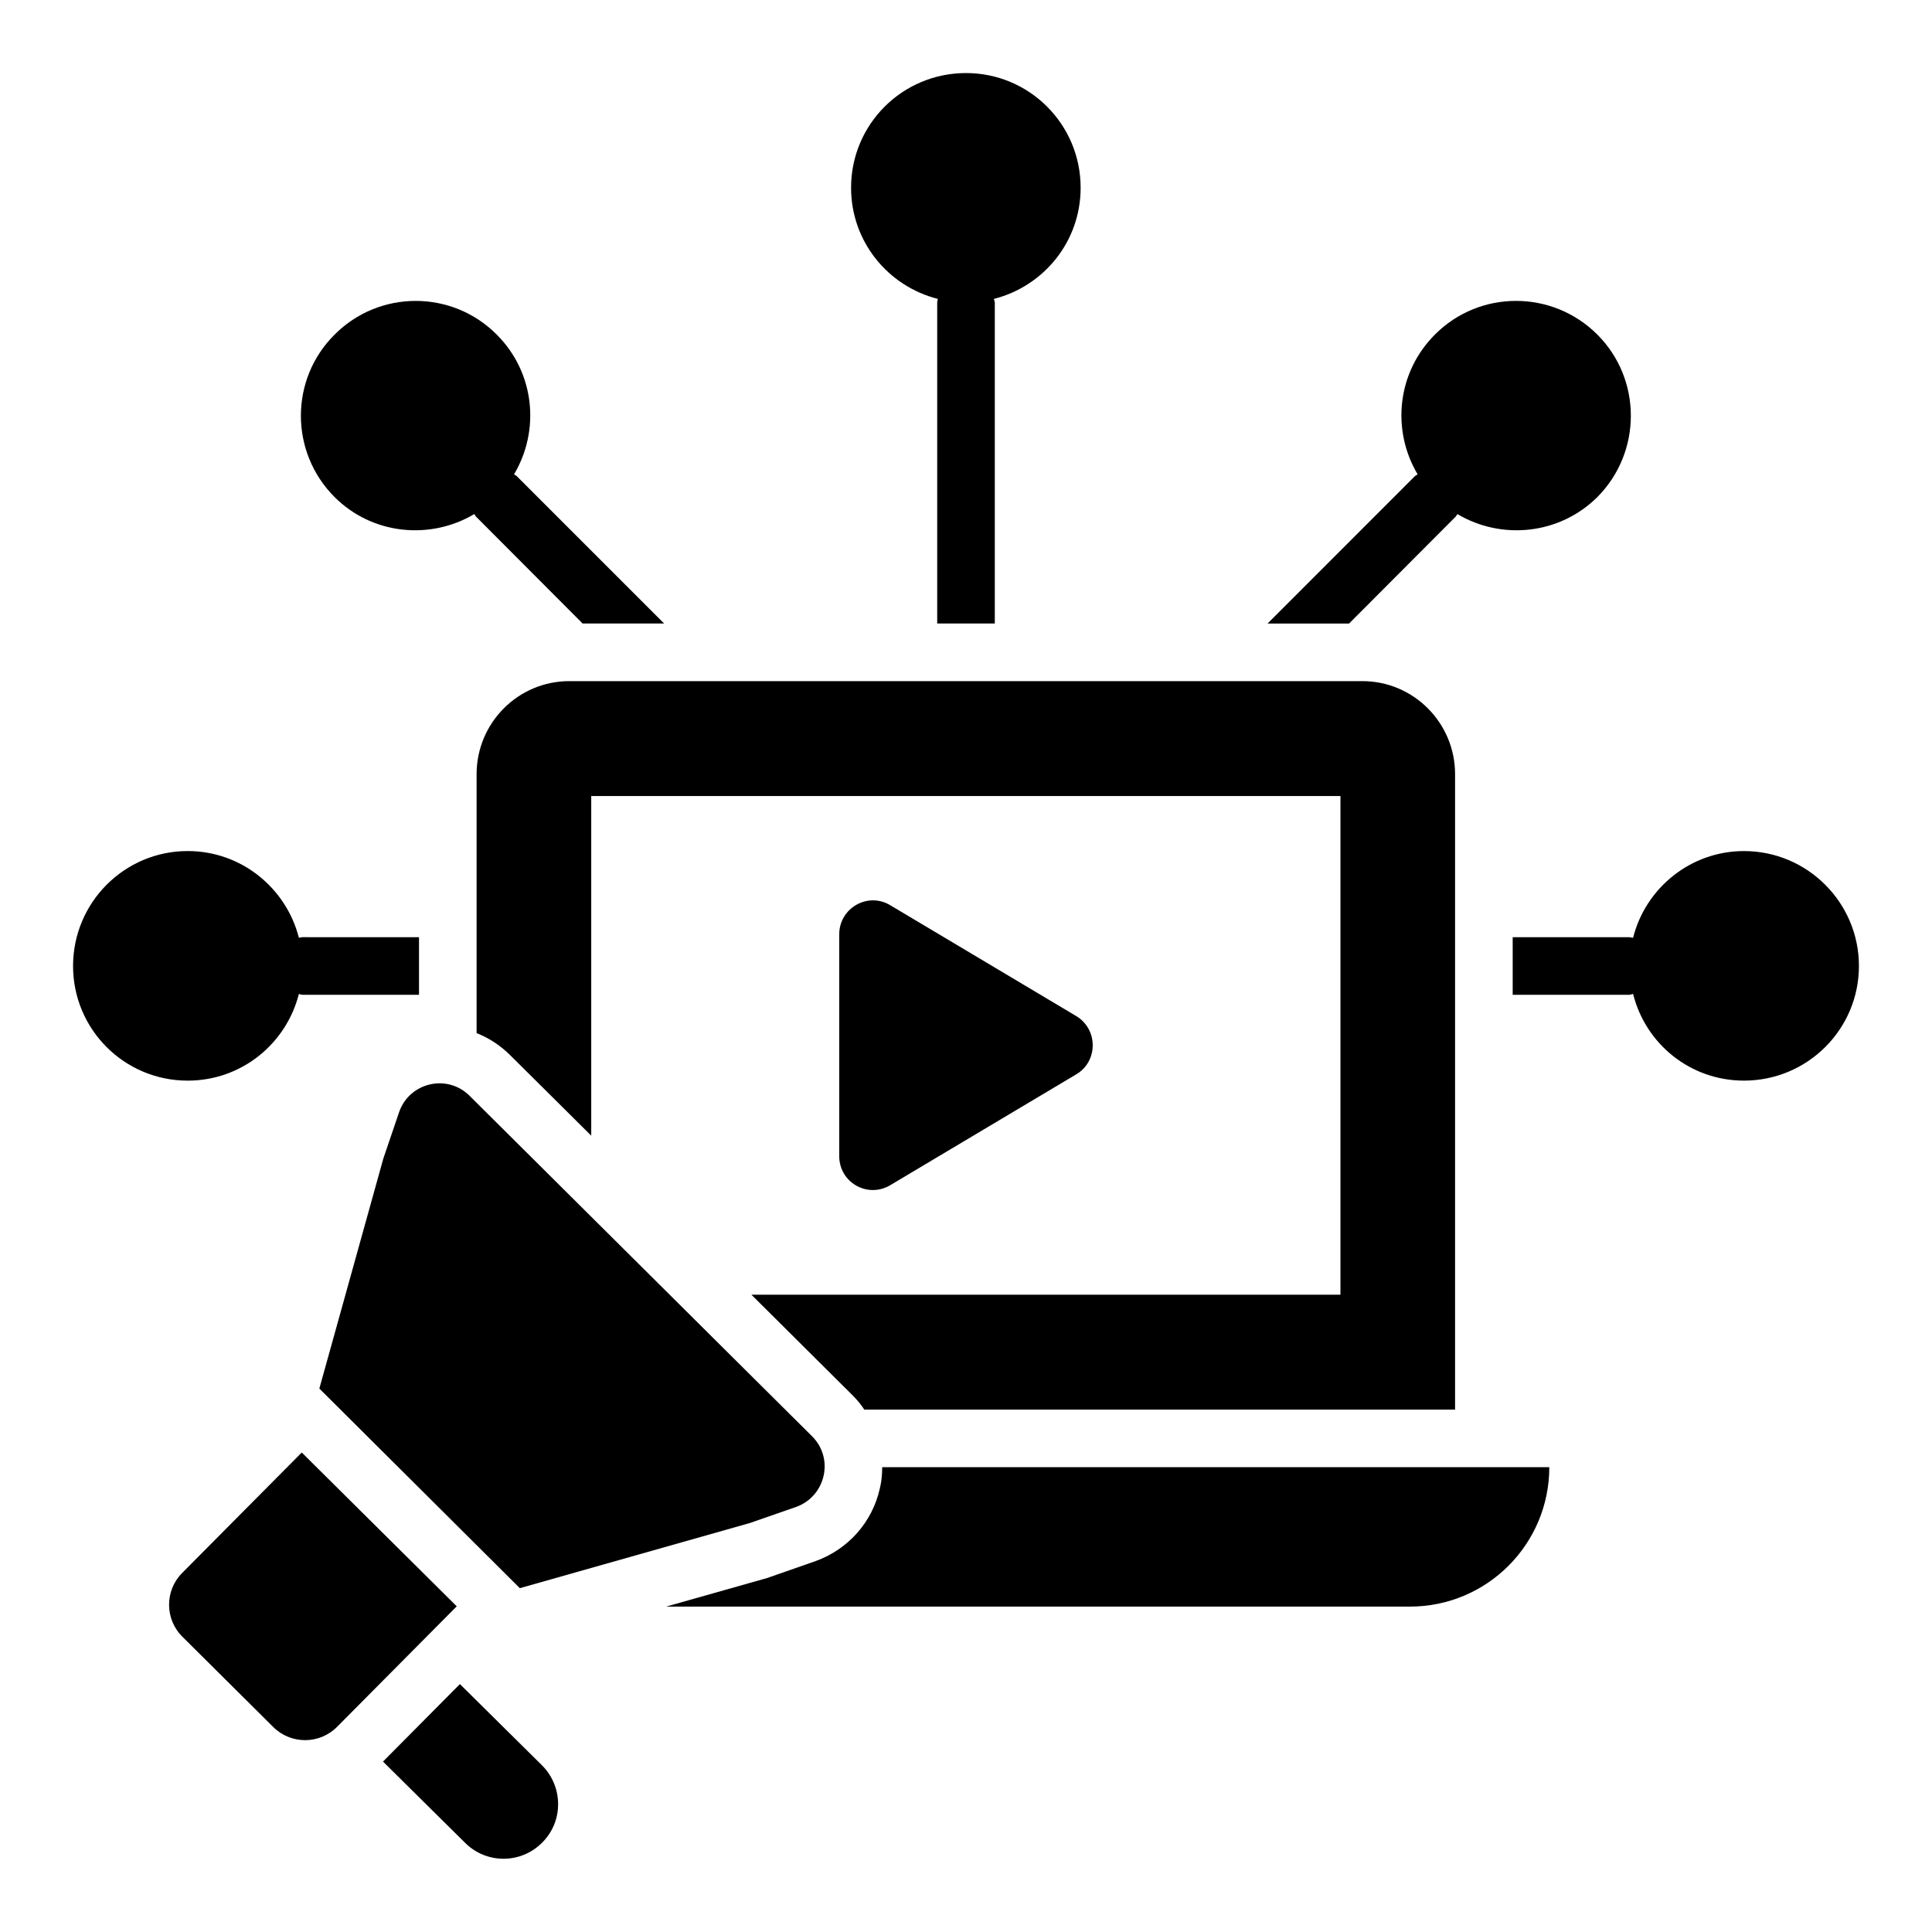
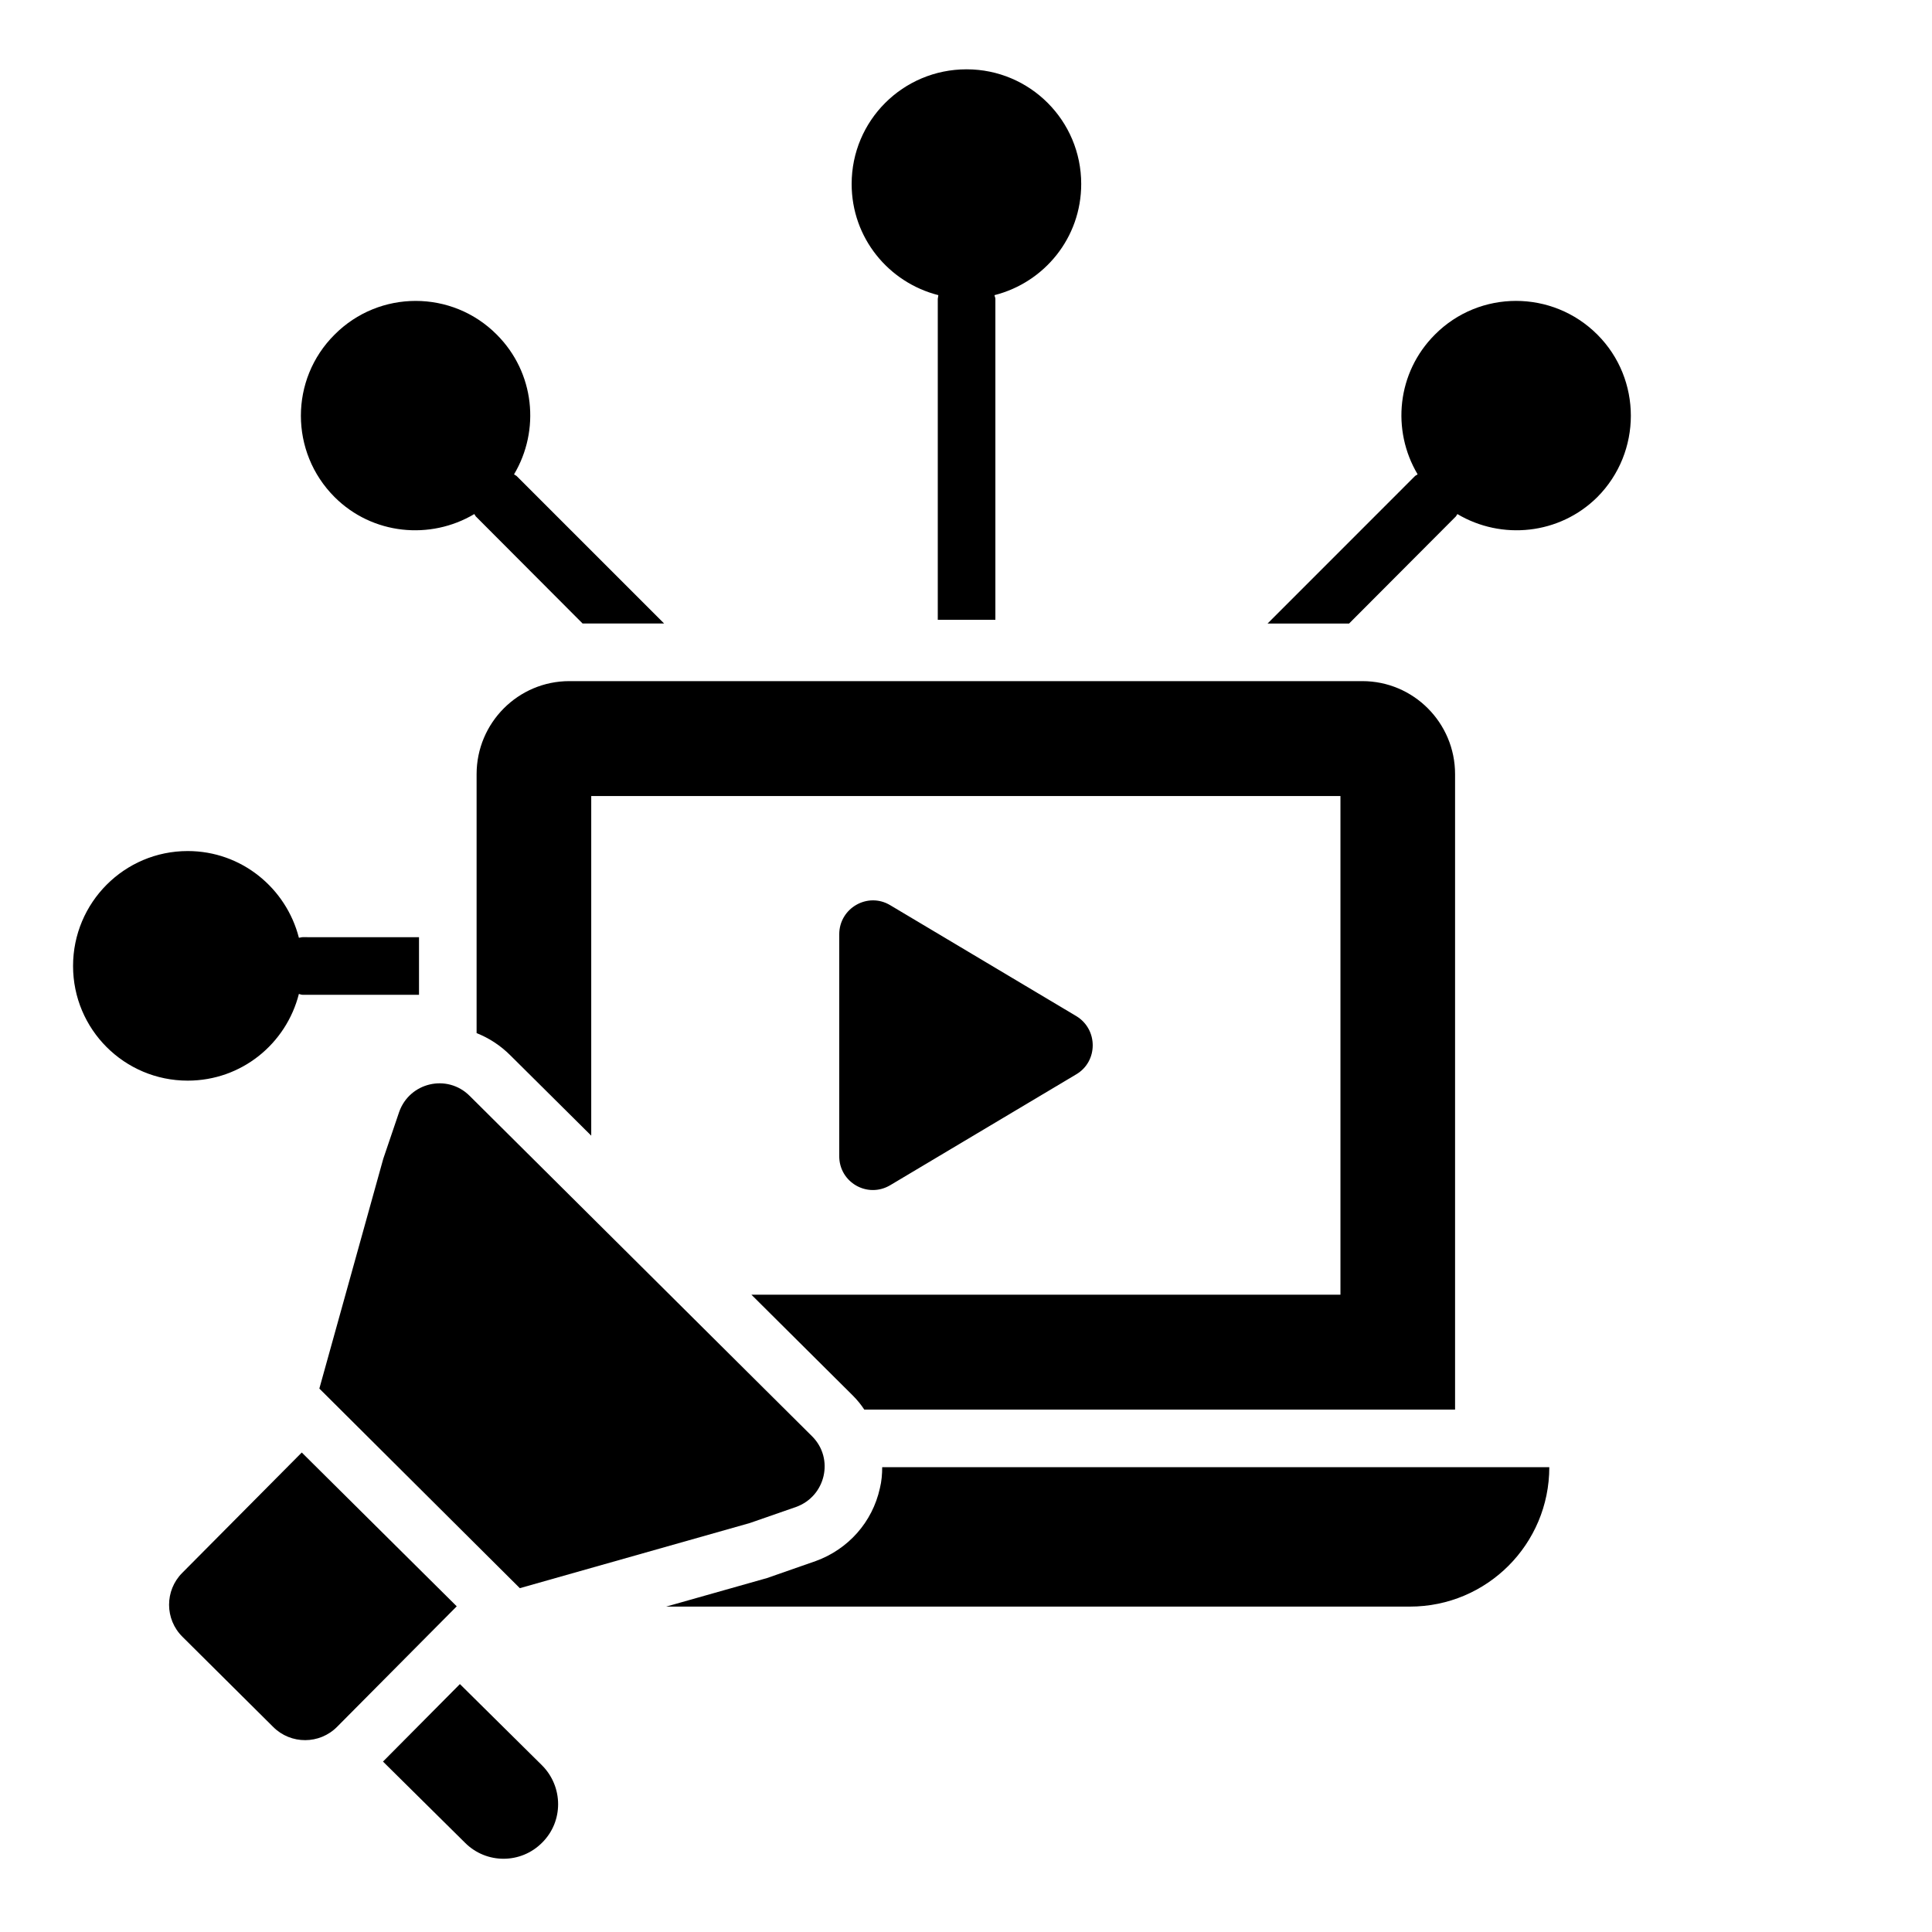
<svg xmlns="http://www.w3.org/2000/svg" fill="#000000" width="800px" height="800px" version="1.1" viewBox="144 144 512 512">
  <g>
    <path d="m223.97 528.93-31.68 31.906c-4.656 4.656-4.656 12.289 0.078 16.945l24.047 23.895c4.656 4.656 12.289 4.656 16.945-0.078l31.68-31.906z" />
    <path d="m265.88 590.3-20.383 20.535 21.754 21.527c5.648 5.648 14.809 5.648 20.457-0.078 2.824-2.824 4.199-6.488 4.199-10.152 0-3.742-1.449-7.481-4.273-10.305z" />
    <path d="m294.43 460.23-25.953-25.801c-5.953-5.953-15.953-3.586-18.703 4.273l-4.199 12.367-16.945 60.914 53.129 52.898 60.914-17.25 12.289-4.273c7.863-2.824 10.152-12.824 4.273-18.703l-26.031-25.879z" />
    <path d="m377.18 538.39c-1.984 9.008-8.398 16.184-17.023 19.312l-12.902 4.504-26.719 7.559h197.1c20.457 0 36.945-16.566 36.945-36.945l-176.79-0.004c0 1.832-0.152 3.742-0.609 5.574z" />
    <path d="m373.05 517.55h156.56v-168.39c0-13.586-10.992-24.656-24.578-24.656h-210.15c-13.586 0-24.578 11.07-24.578 24.656v68.625c3.281 1.297 6.336 3.281 8.93 5.879l21.449 21.297v-90h198.55v132.14h-156.11l26.871 26.719c1.145 1.141 2.211 2.441 3.051 3.738z" />
-     <path d="m606.18 369.54c-14.199 0-26.105 9.848-29.391 22.977-0.383 0-0.688-0.152-1.07-0.152h-30.84v15.266h30.84c0.383 0 0.688-0.152 1.07-0.23 3.281 13.207 15.113 22.977 29.391 22.977 16.793 0 30.457-13.586 30.457-30.383 0-16.789-13.664-30.453-30.457-30.453z" />
    <path d="m223.21 407.4c0.305 0.078 0.609 0.23 0.992 0.23h30.84v-15.266l-30.84-0.004c-0.383 0-0.688 0.152-0.992 0.152-3.359-13.129-15.191-22.977-29.465-22.977-16.793 0-30.383 13.664-30.383 30.461 0 16.793 13.586 30.383 30.383 30.383 14.273-0.004 26.105-9.773 29.465-22.98z" />
-     <path d="m392.52 223.21c0 0.305-0.152 0.609-0.152 0.992v85.035h15.266v-85.035c0-0.383-0.23-0.688-0.23-0.992 13.207-3.359 22.977-15.191 22.977-29.465 0-16.793-13.586-30.383-30.379-30.383-16.871 0-30.457 13.586-30.457 30.383-0.004 14.273 9.77 26.105 22.977 29.465z" />
+     <path d="m392.52 223.21v85.035h15.266v-85.035c0-0.383-0.23-0.688-0.23-0.992 13.207-3.359 22.977-15.191 22.977-29.465 0-16.793-13.586-30.383-30.379-30.383-16.871 0-30.457 13.586-30.457 30.383-0.004 14.273 9.77 26.105 22.977 29.465z" />
    <path d="m269.7 280.23c0.23 0.305 0.305 0.609 0.609 0.84l28.09 28.168h21.602l-38.93-38.93c-0.23-0.305-0.609-0.383-0.84-0.609 6.945-11.68 5.496-26.945-4.582-37.023-11.832-11.91-31.145-11.91-42.977 0-11.91 11.832-11.91 31.145 0 43.055 10.004 9.996 25.348 11.445 37.027 4.5z" />
    <path d="m479.92 309.24h21.602l28.09-28.168c0.305-0.23 0.383-0.535 0.609-0.84 11.68 6.945 27.023 5.496 37.098-4.504 11.832-11.91 11.832-31.223 0-43.055-11.91-11.91-31.223-11.91-43.055 0-10.078 10.078-11.527 25.344-4.582 37.023-0.23 0.23-0.609 0.305-0.84 0.609z" />
    <path d="m379.92 458.09 49.312-29.391c5.801-3.434 5.801-11.91 0-15.418l-49.312-29.391c-5.953-3.586-13.512 0.762-13.512 7.711v58.703c-0.074 7.019 7.481 11.371 13.512 7.785z" />
  </g>
</svg>